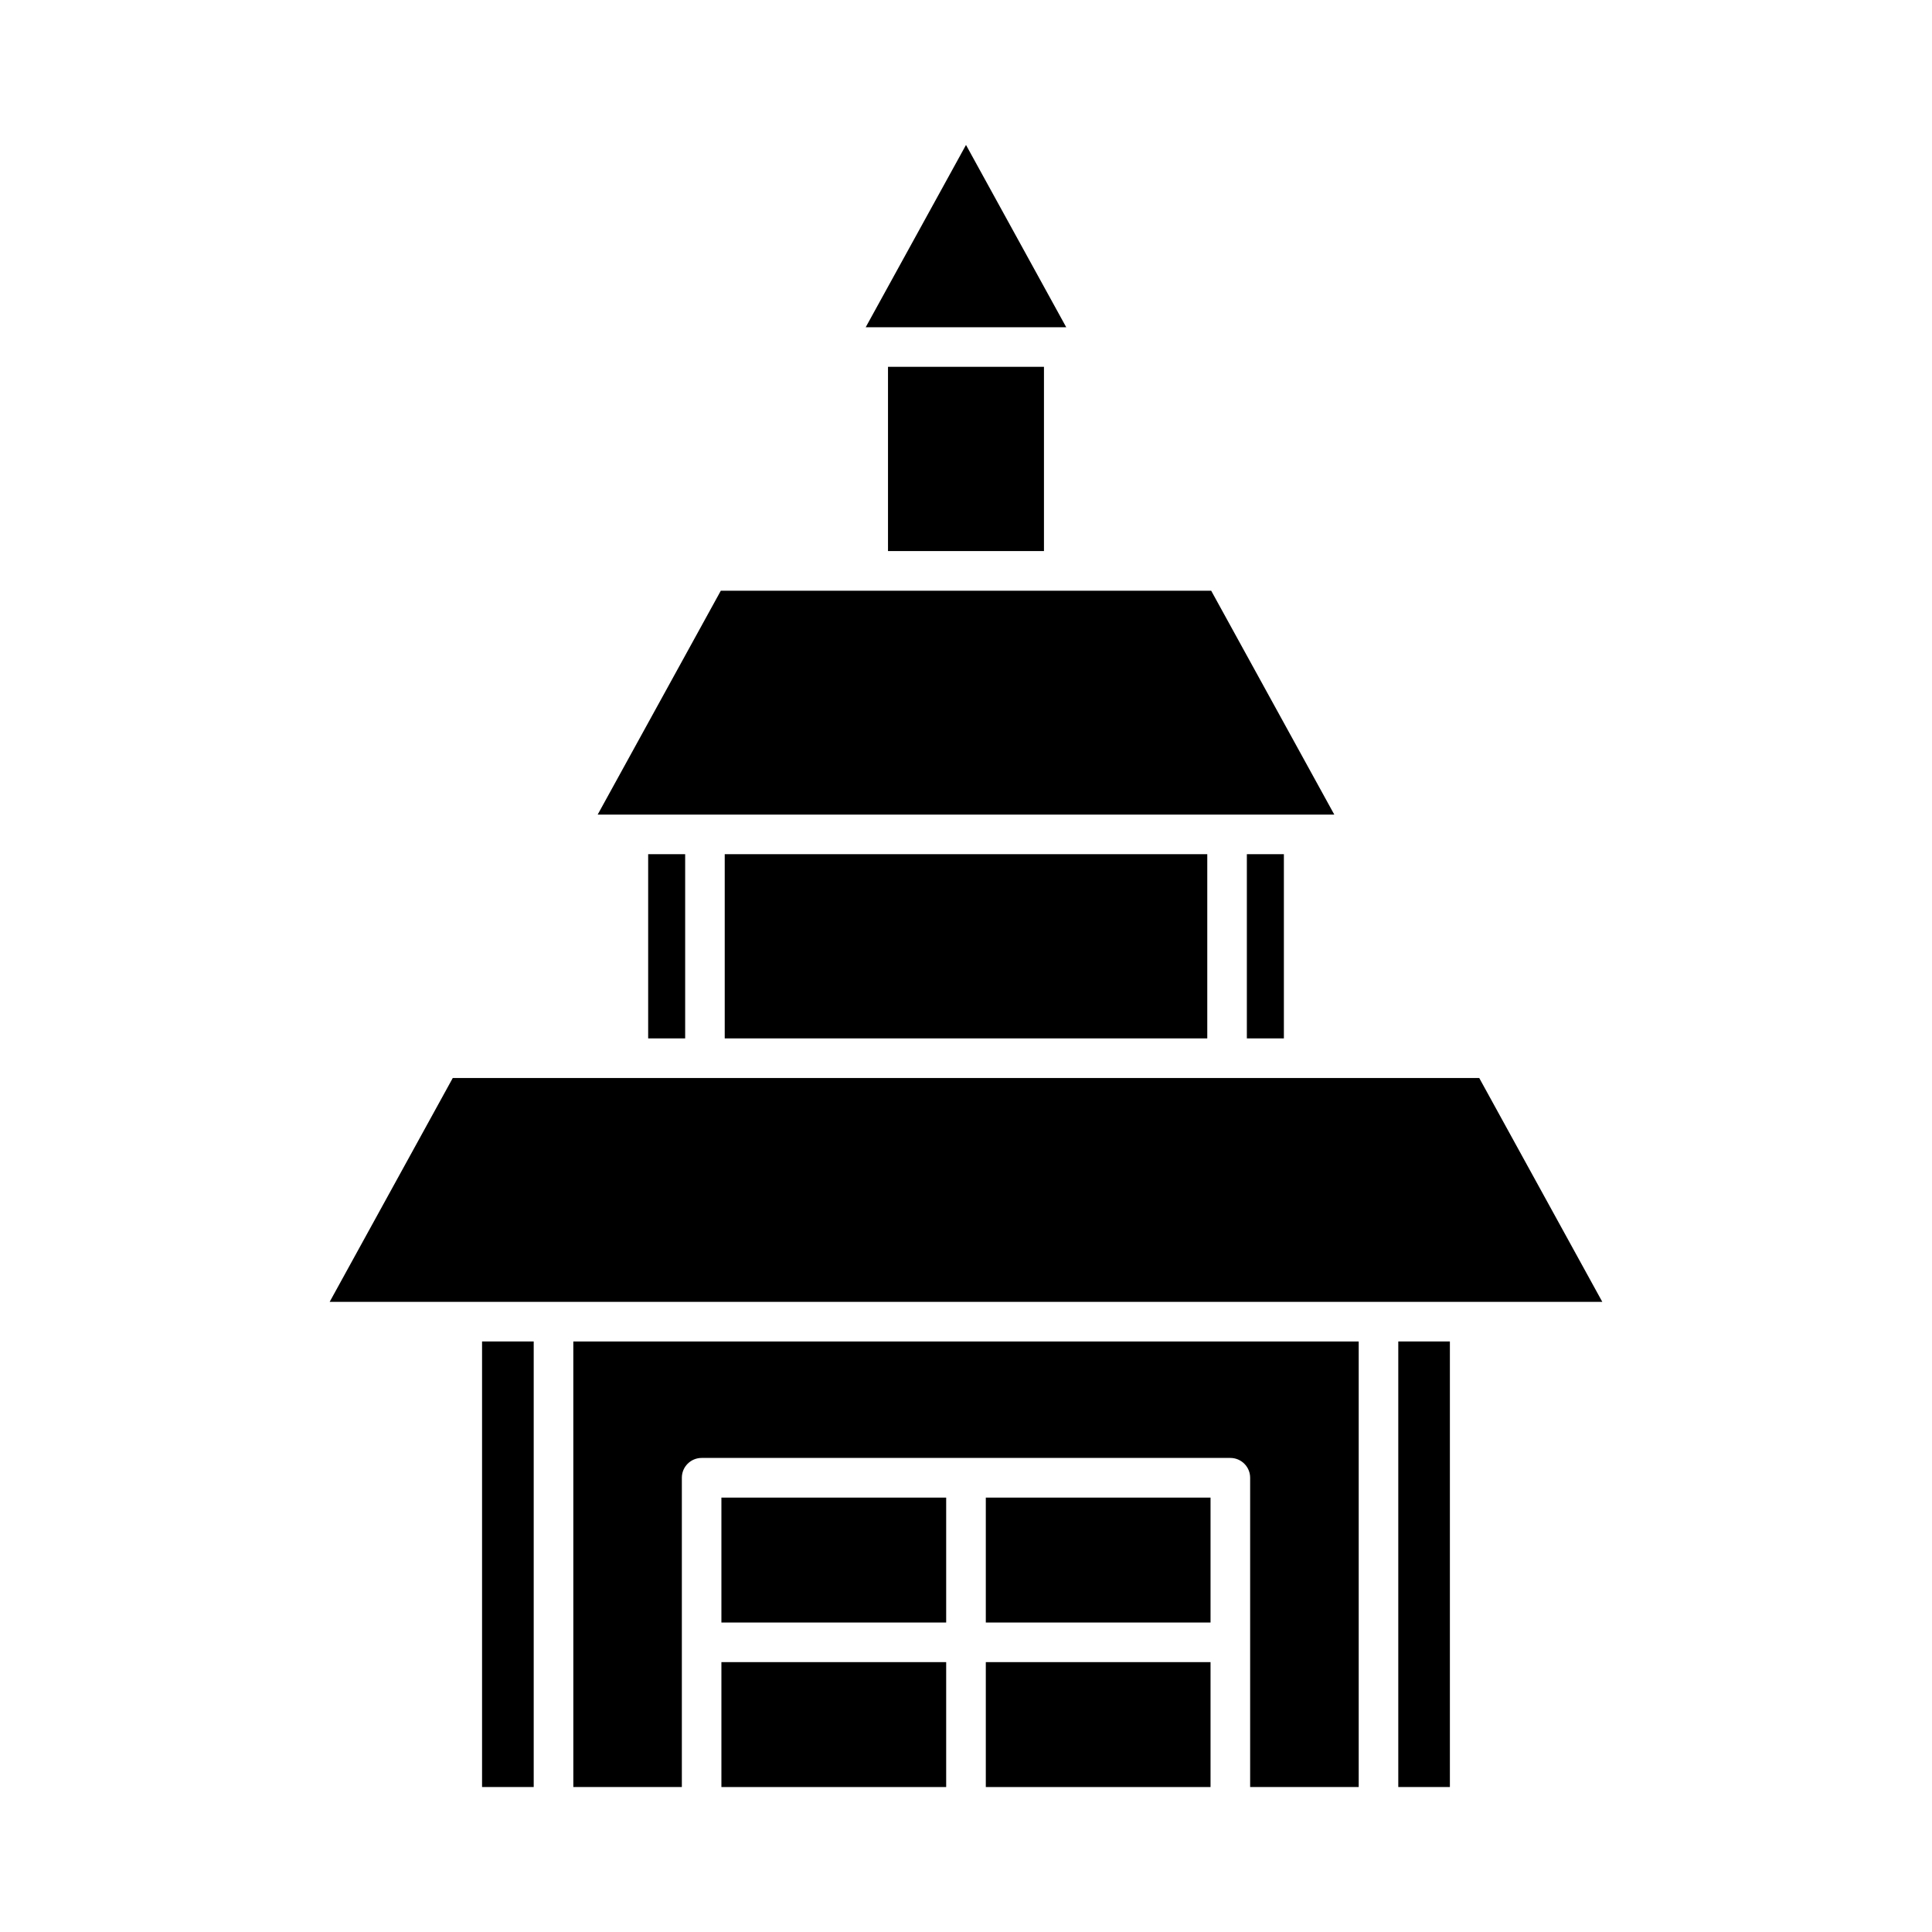
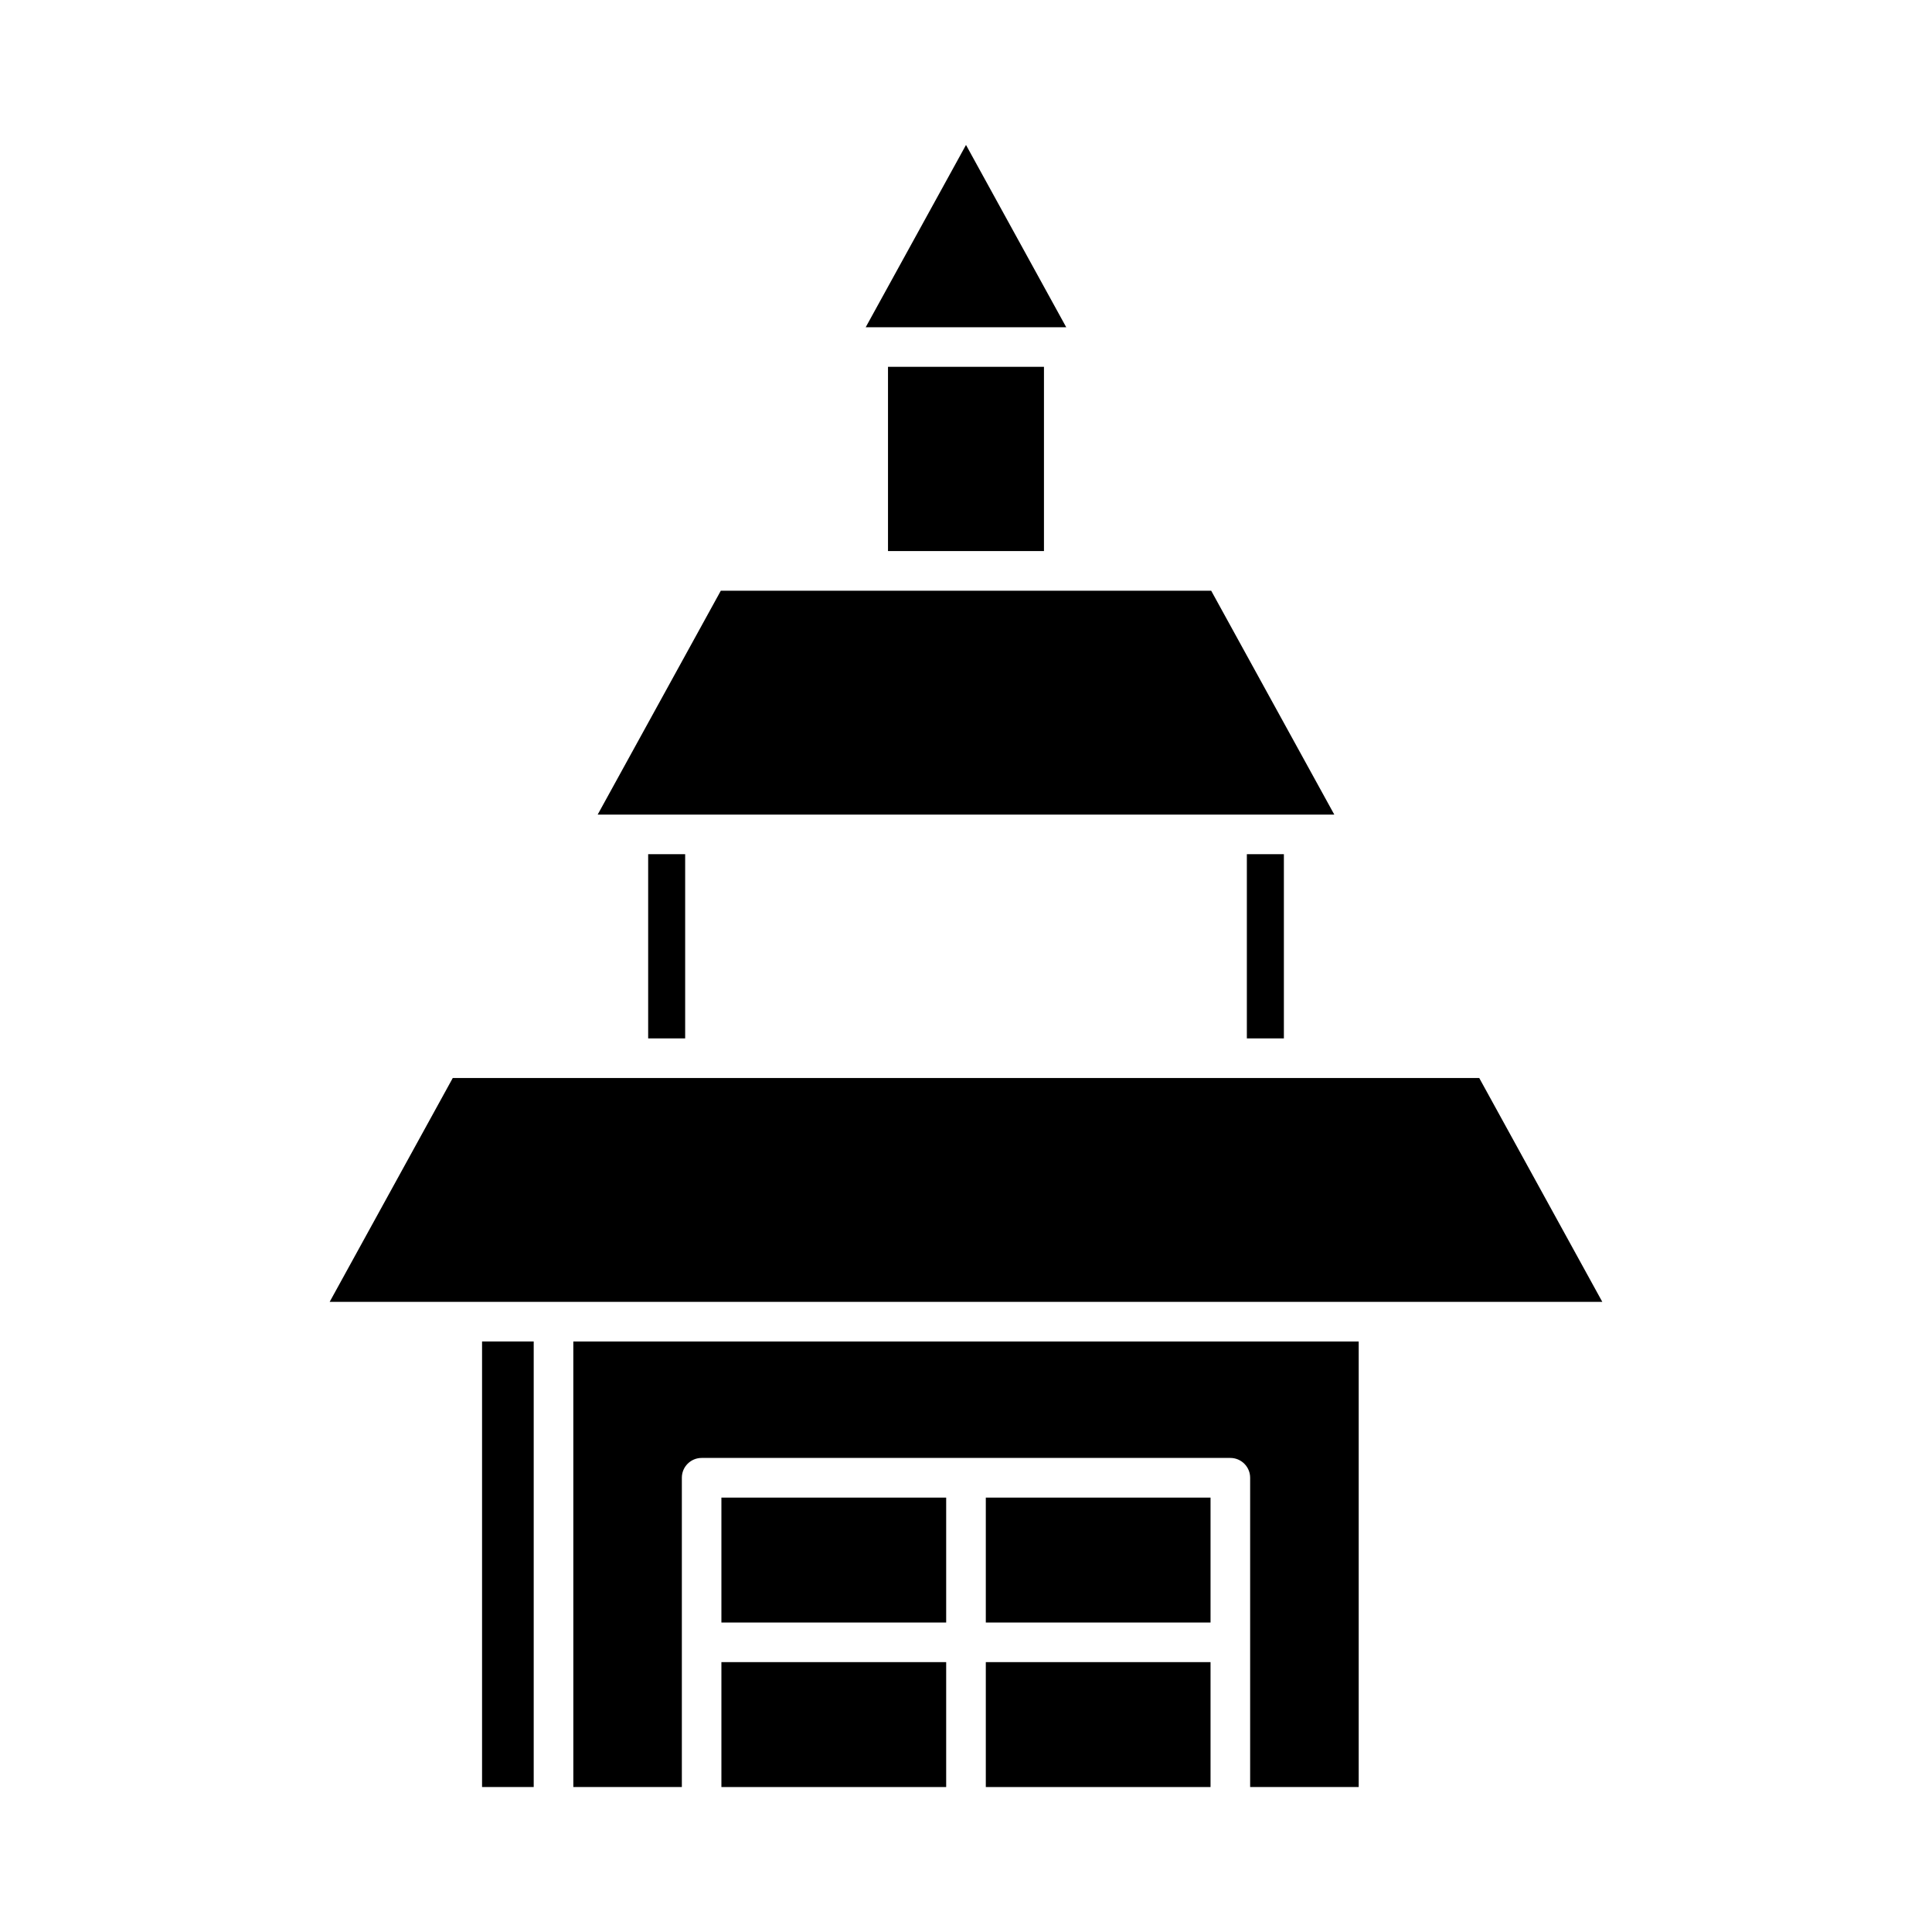
<svg xmlns="http://www.w3.org/2000/svg" fill="#000000" width="800px" height="800px" version="1.1" viewBox="144 144 512 512">
  <g>
    <path d="m474.43 370.37h9.812v48.816h-9.812z" />
-     <path d="m336.06 370.37h127.88v48.816h-127.88z" />
    <path d="m400 182.41 26.562 48.312h-53.141z" />
    <path d="m379.33 241.21h41.332v48.828h-41.332z" />
    <path d="m335.02 300.55h129.96l32.621 59.324h-195.21z" />
    <path d="m315.77 370.37h9.805v48.816h-9.805z" />
    <path d="m271.75 499.5h13.688v118.08h-13.688z" />
    <path d="m504.07 499.5v118.08h-28.77v-81.965c0-2.906-2.363-5.246-5.246-5.246h-140.11c-2.887 0-5.246 2.34-5.246 5.246v81.965h-28.758l-0.004-118.08z" />
    <path d="m405.25 540.88h59.555v33.105h-59.555z" />
    <path d="m335.18 540.88h59.566v33.105h-59.566z" />
    <path d="m335.18 584.48h59.566v33.105h-59.566z" />
    <path d="m405.25 584.48h59.555v33.105h-59.555z" />
-     <path d="m514.56 499.5h13.676v118.08h-13.676z" />
    <path d="m231.37 489 32.621-59.324h272.02l32.613 59.324z" />
  </g>
</svg>